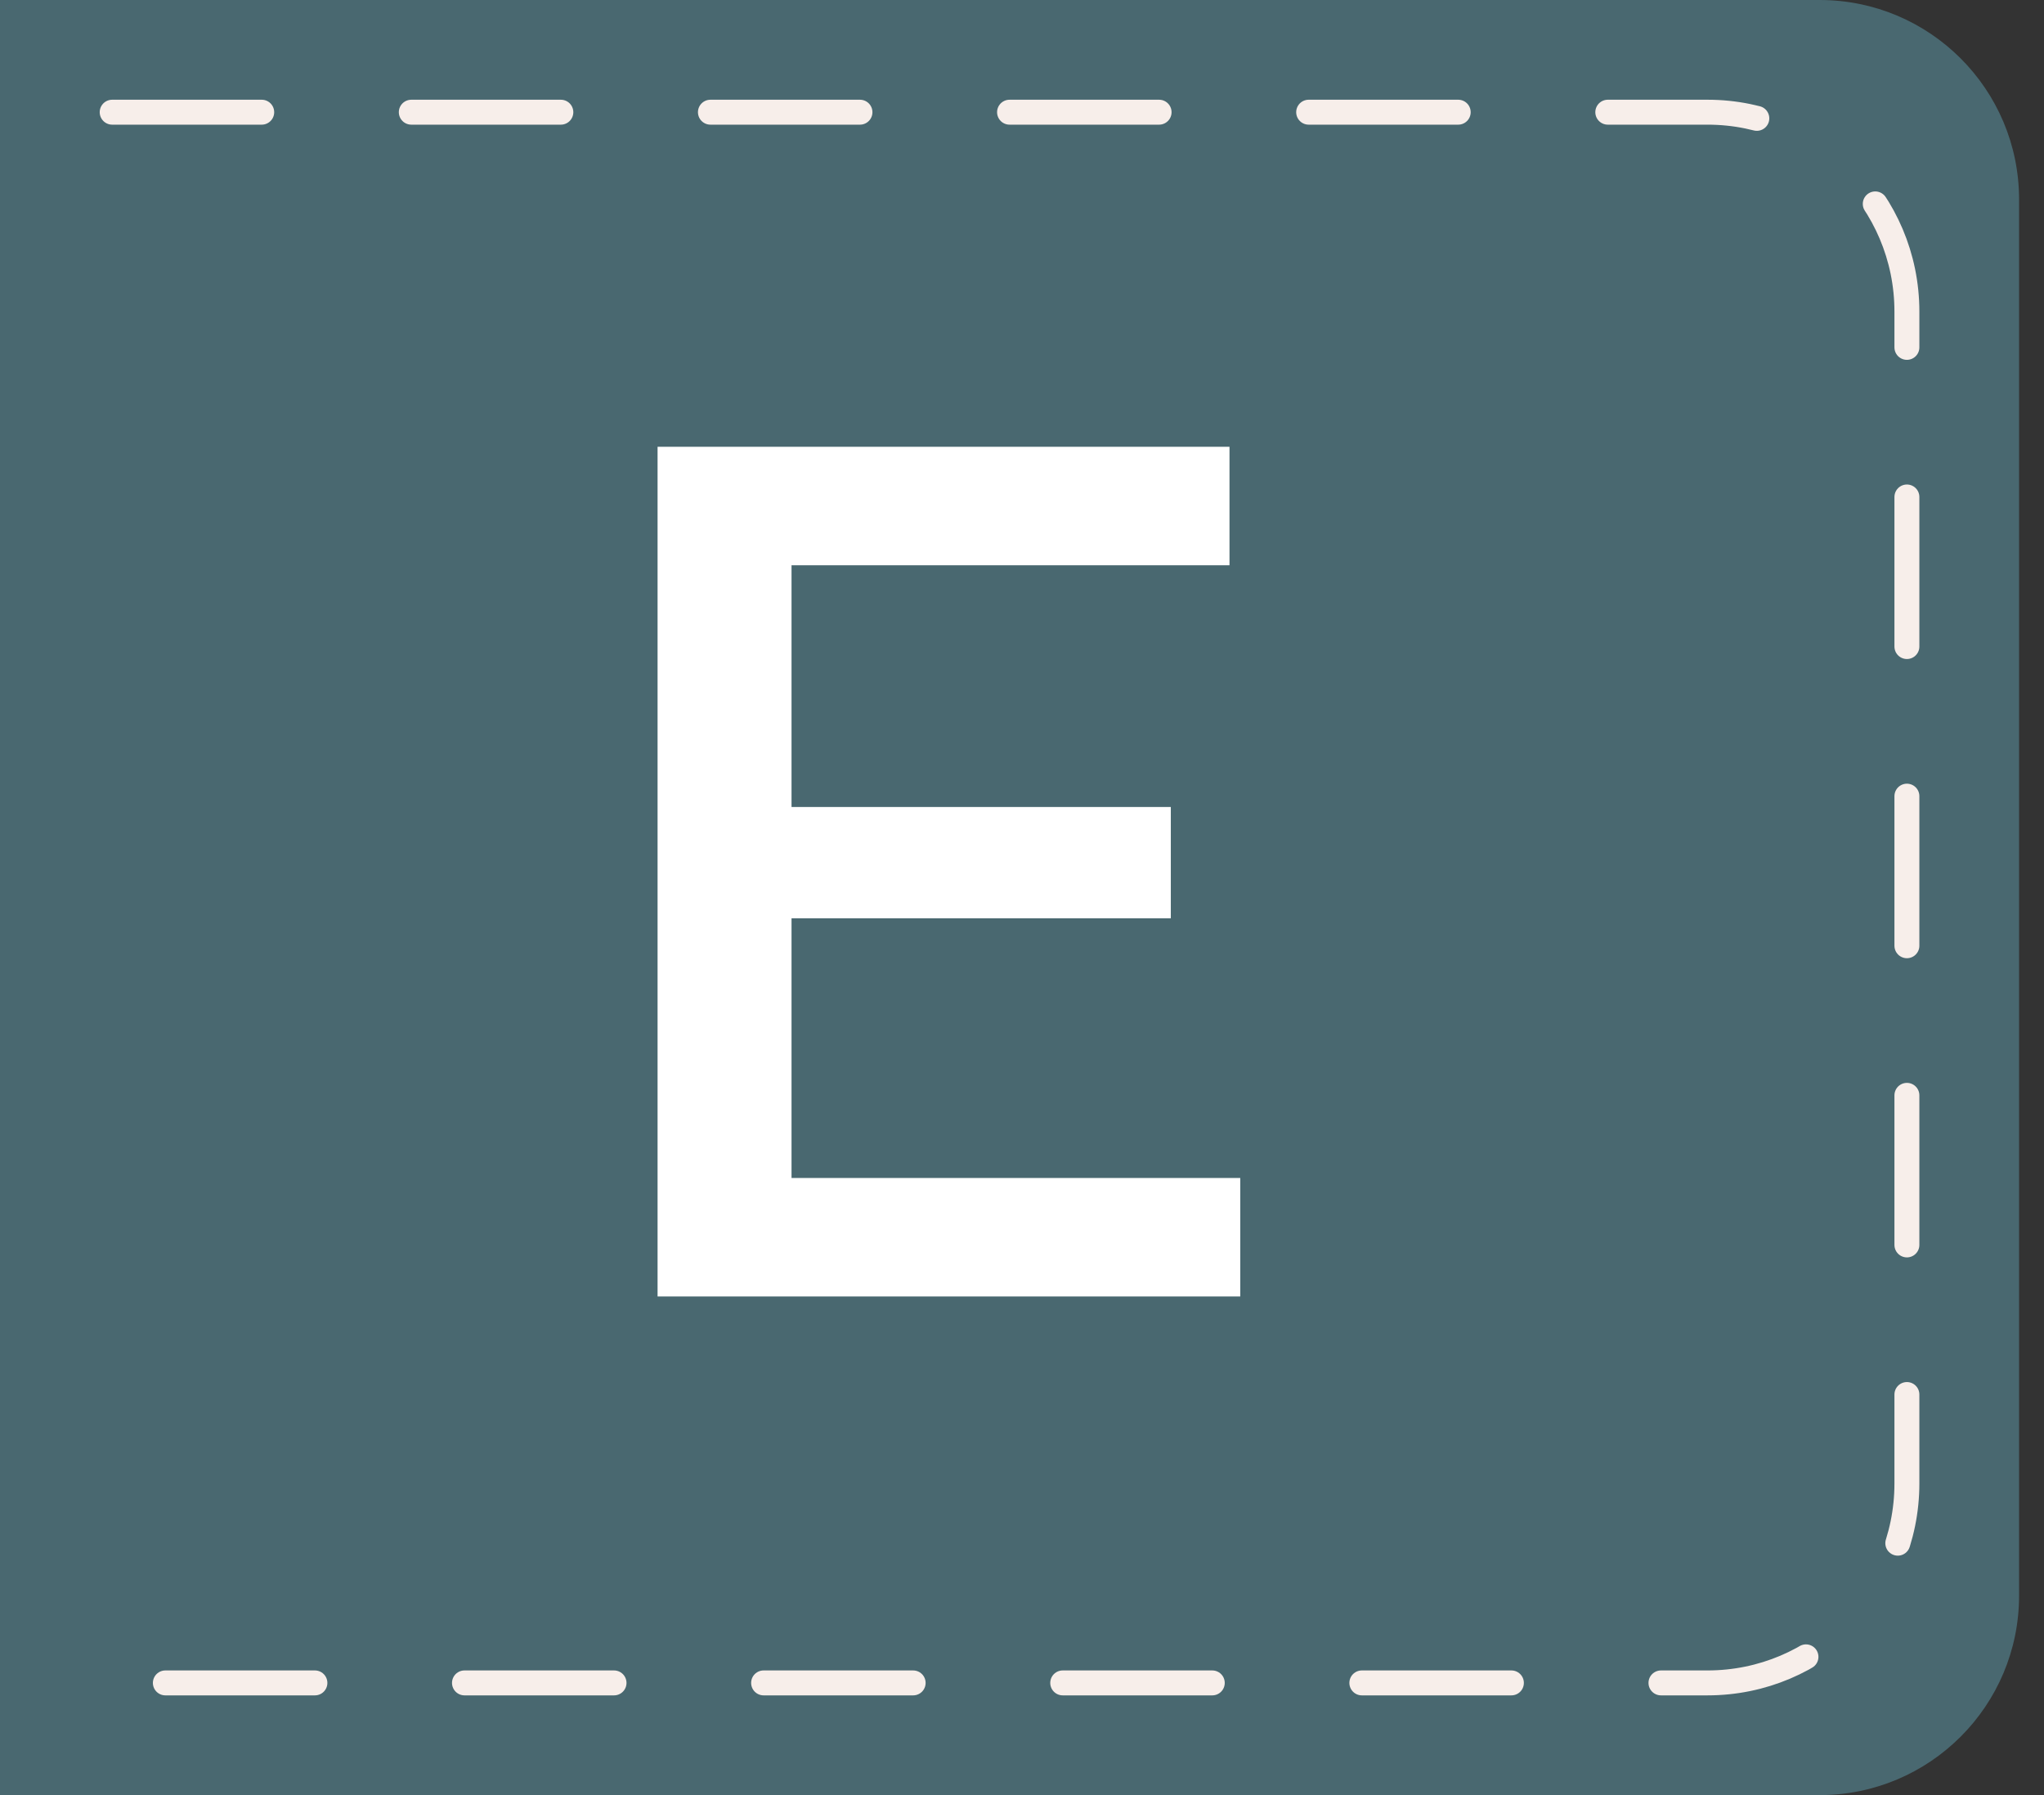
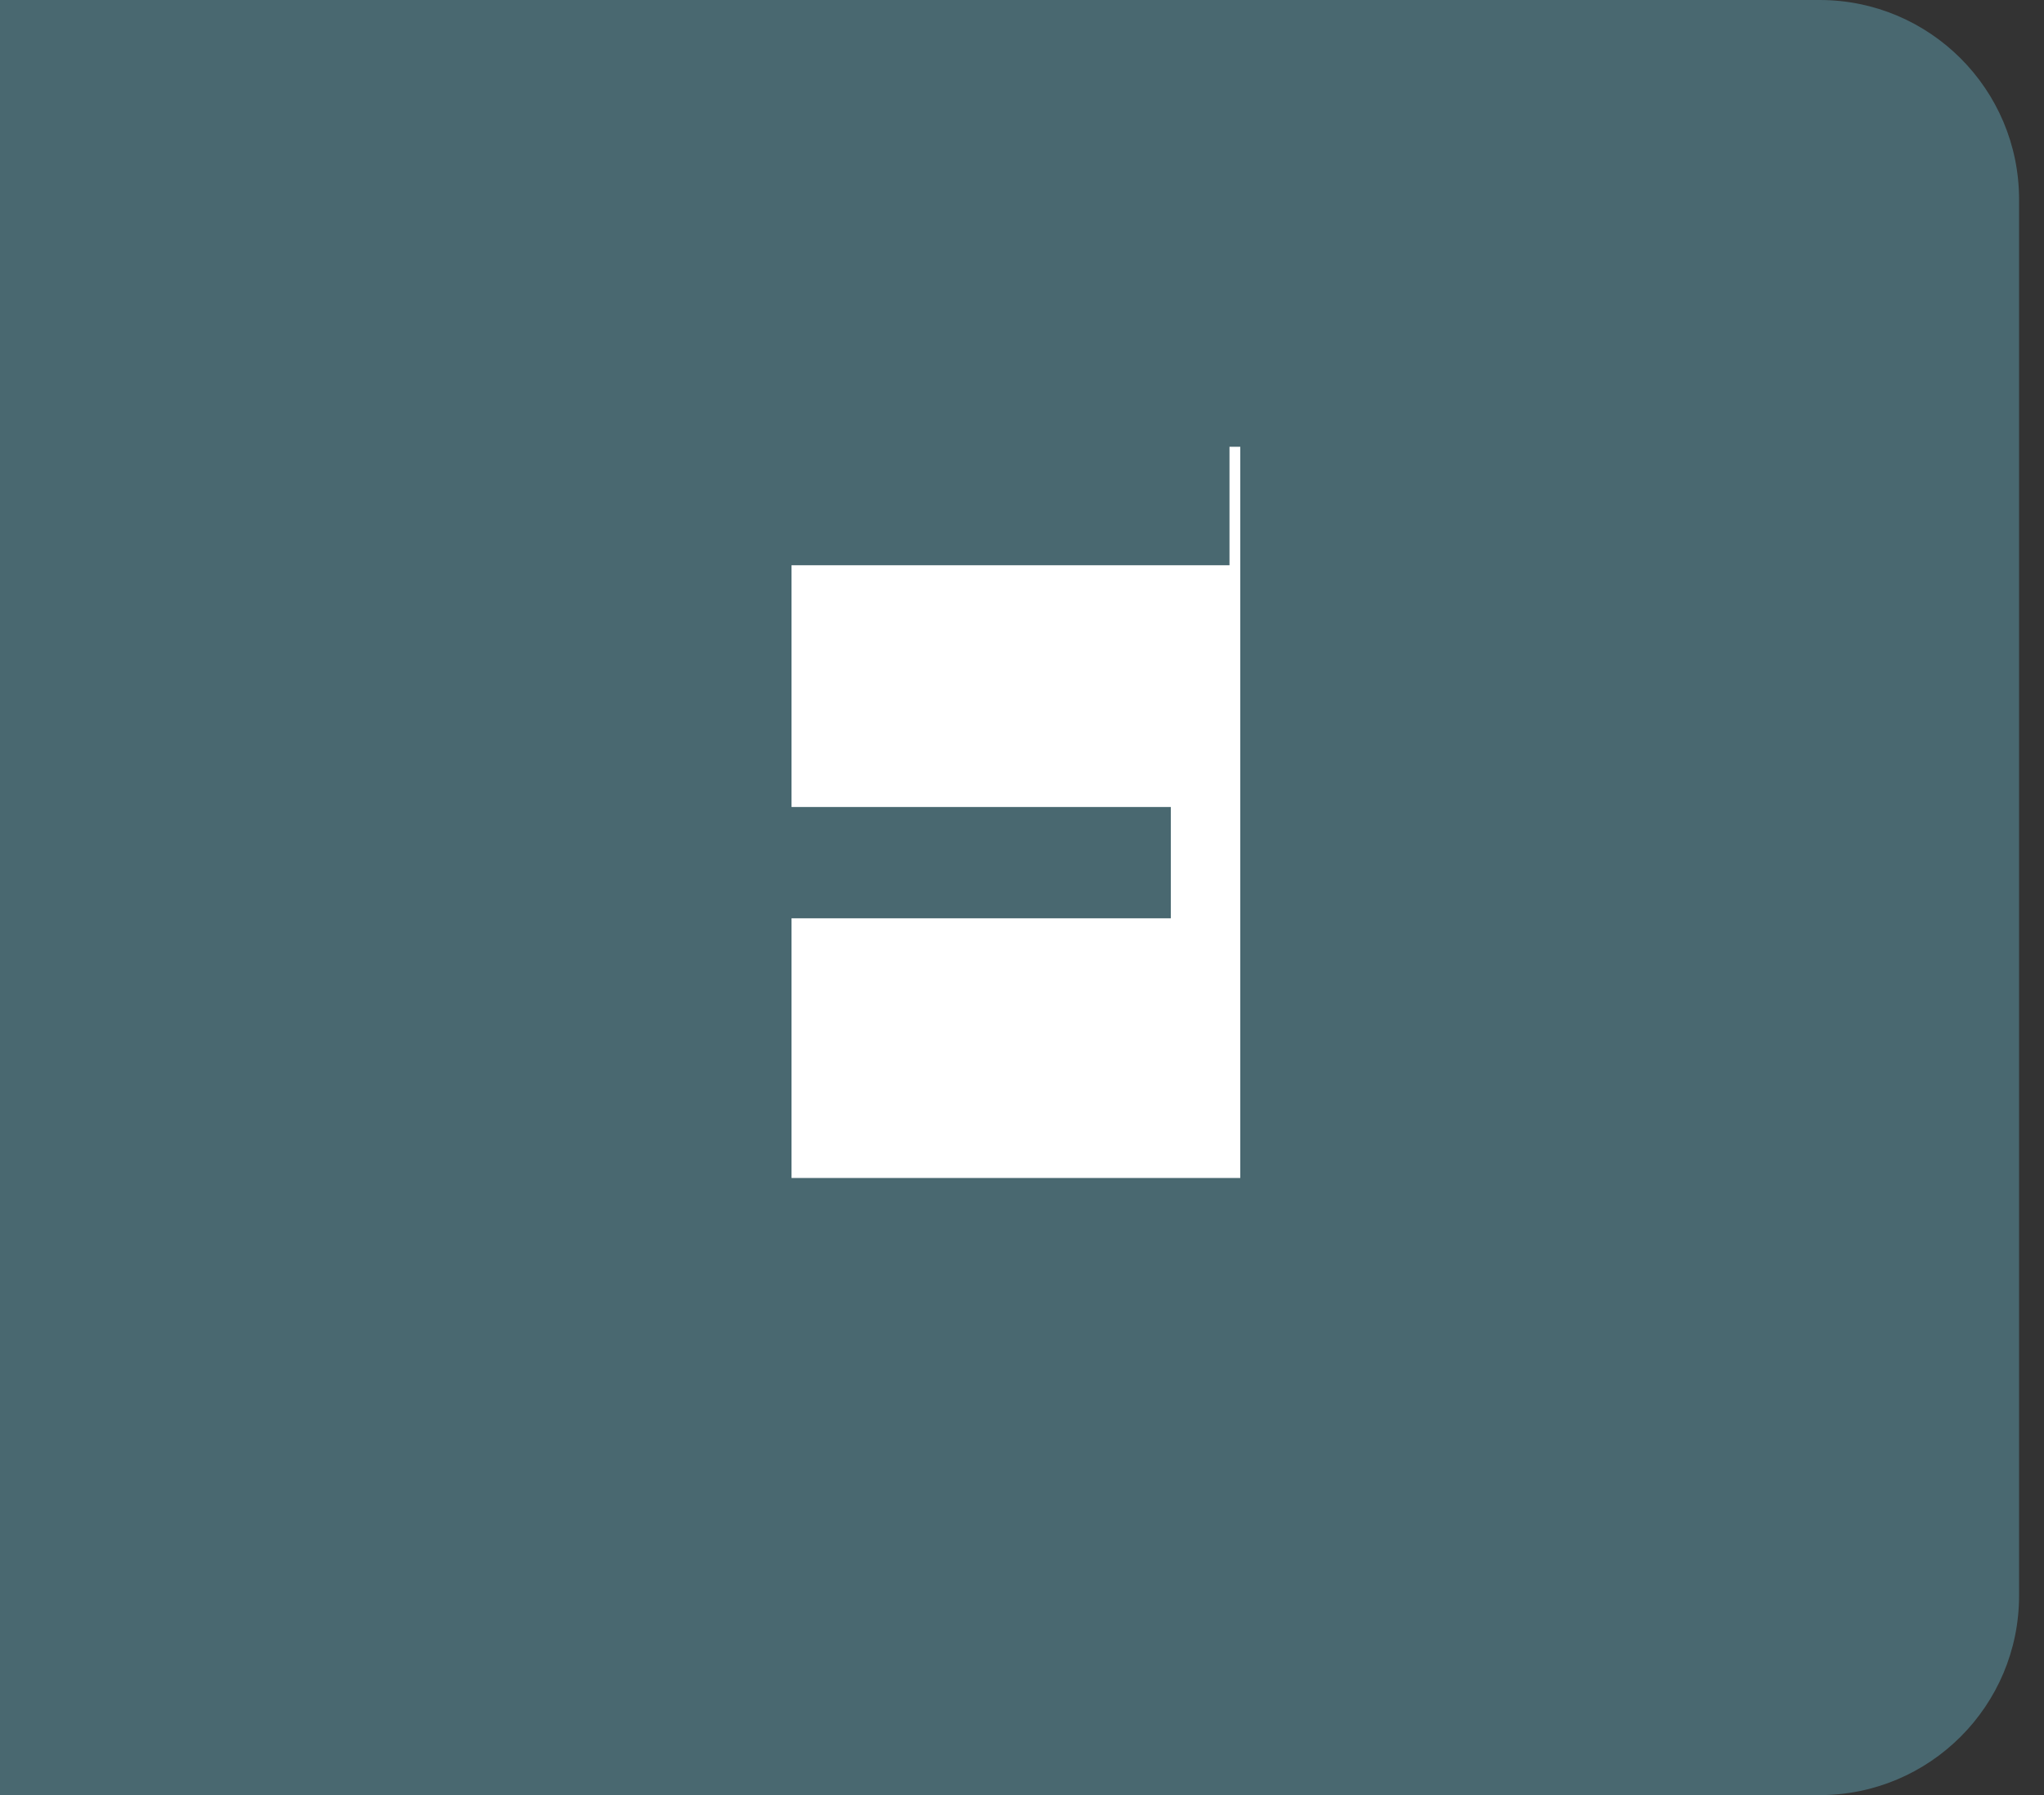
<svg xmlns="http://www.w3.org/2000/svg" width="41" height="36" viewBox="0 0 41 36" fill="none">
  <rect x="0" y="0" width="41" height="36" fill="#333333" stroke="none" />
  <path d="M0 0H36.5C38.709 0 40.5 1.791 40.5 4V32C40.5 34.209 38.709 36 36.5 36H0V0Z" fill="#496870" />
-   <path d="M2.25 2.25H34.25C36.459 2.25 38.25 4.041 38.25 6.25V29.75C38.25 31.959 36.459 33.75 34.25 33.75H2.25" stroke="#F7EEEA" stroke-width="0.5" stroke-linecap="round" stroke-dasharray="3 3" />
-   <path d="M24.878 23.624V26H13.19V8.96H24.662V11.336H15.877V16.184H23.485V18.416H15.877V23.624H24.878Z" fill="white" />
+   <path d="M24.878 23.624V26V8.96H24.662V11.336H15.877V16.184H23.485V18.416H15.877V23.624H24.878Z" fill="white" />
</svg>